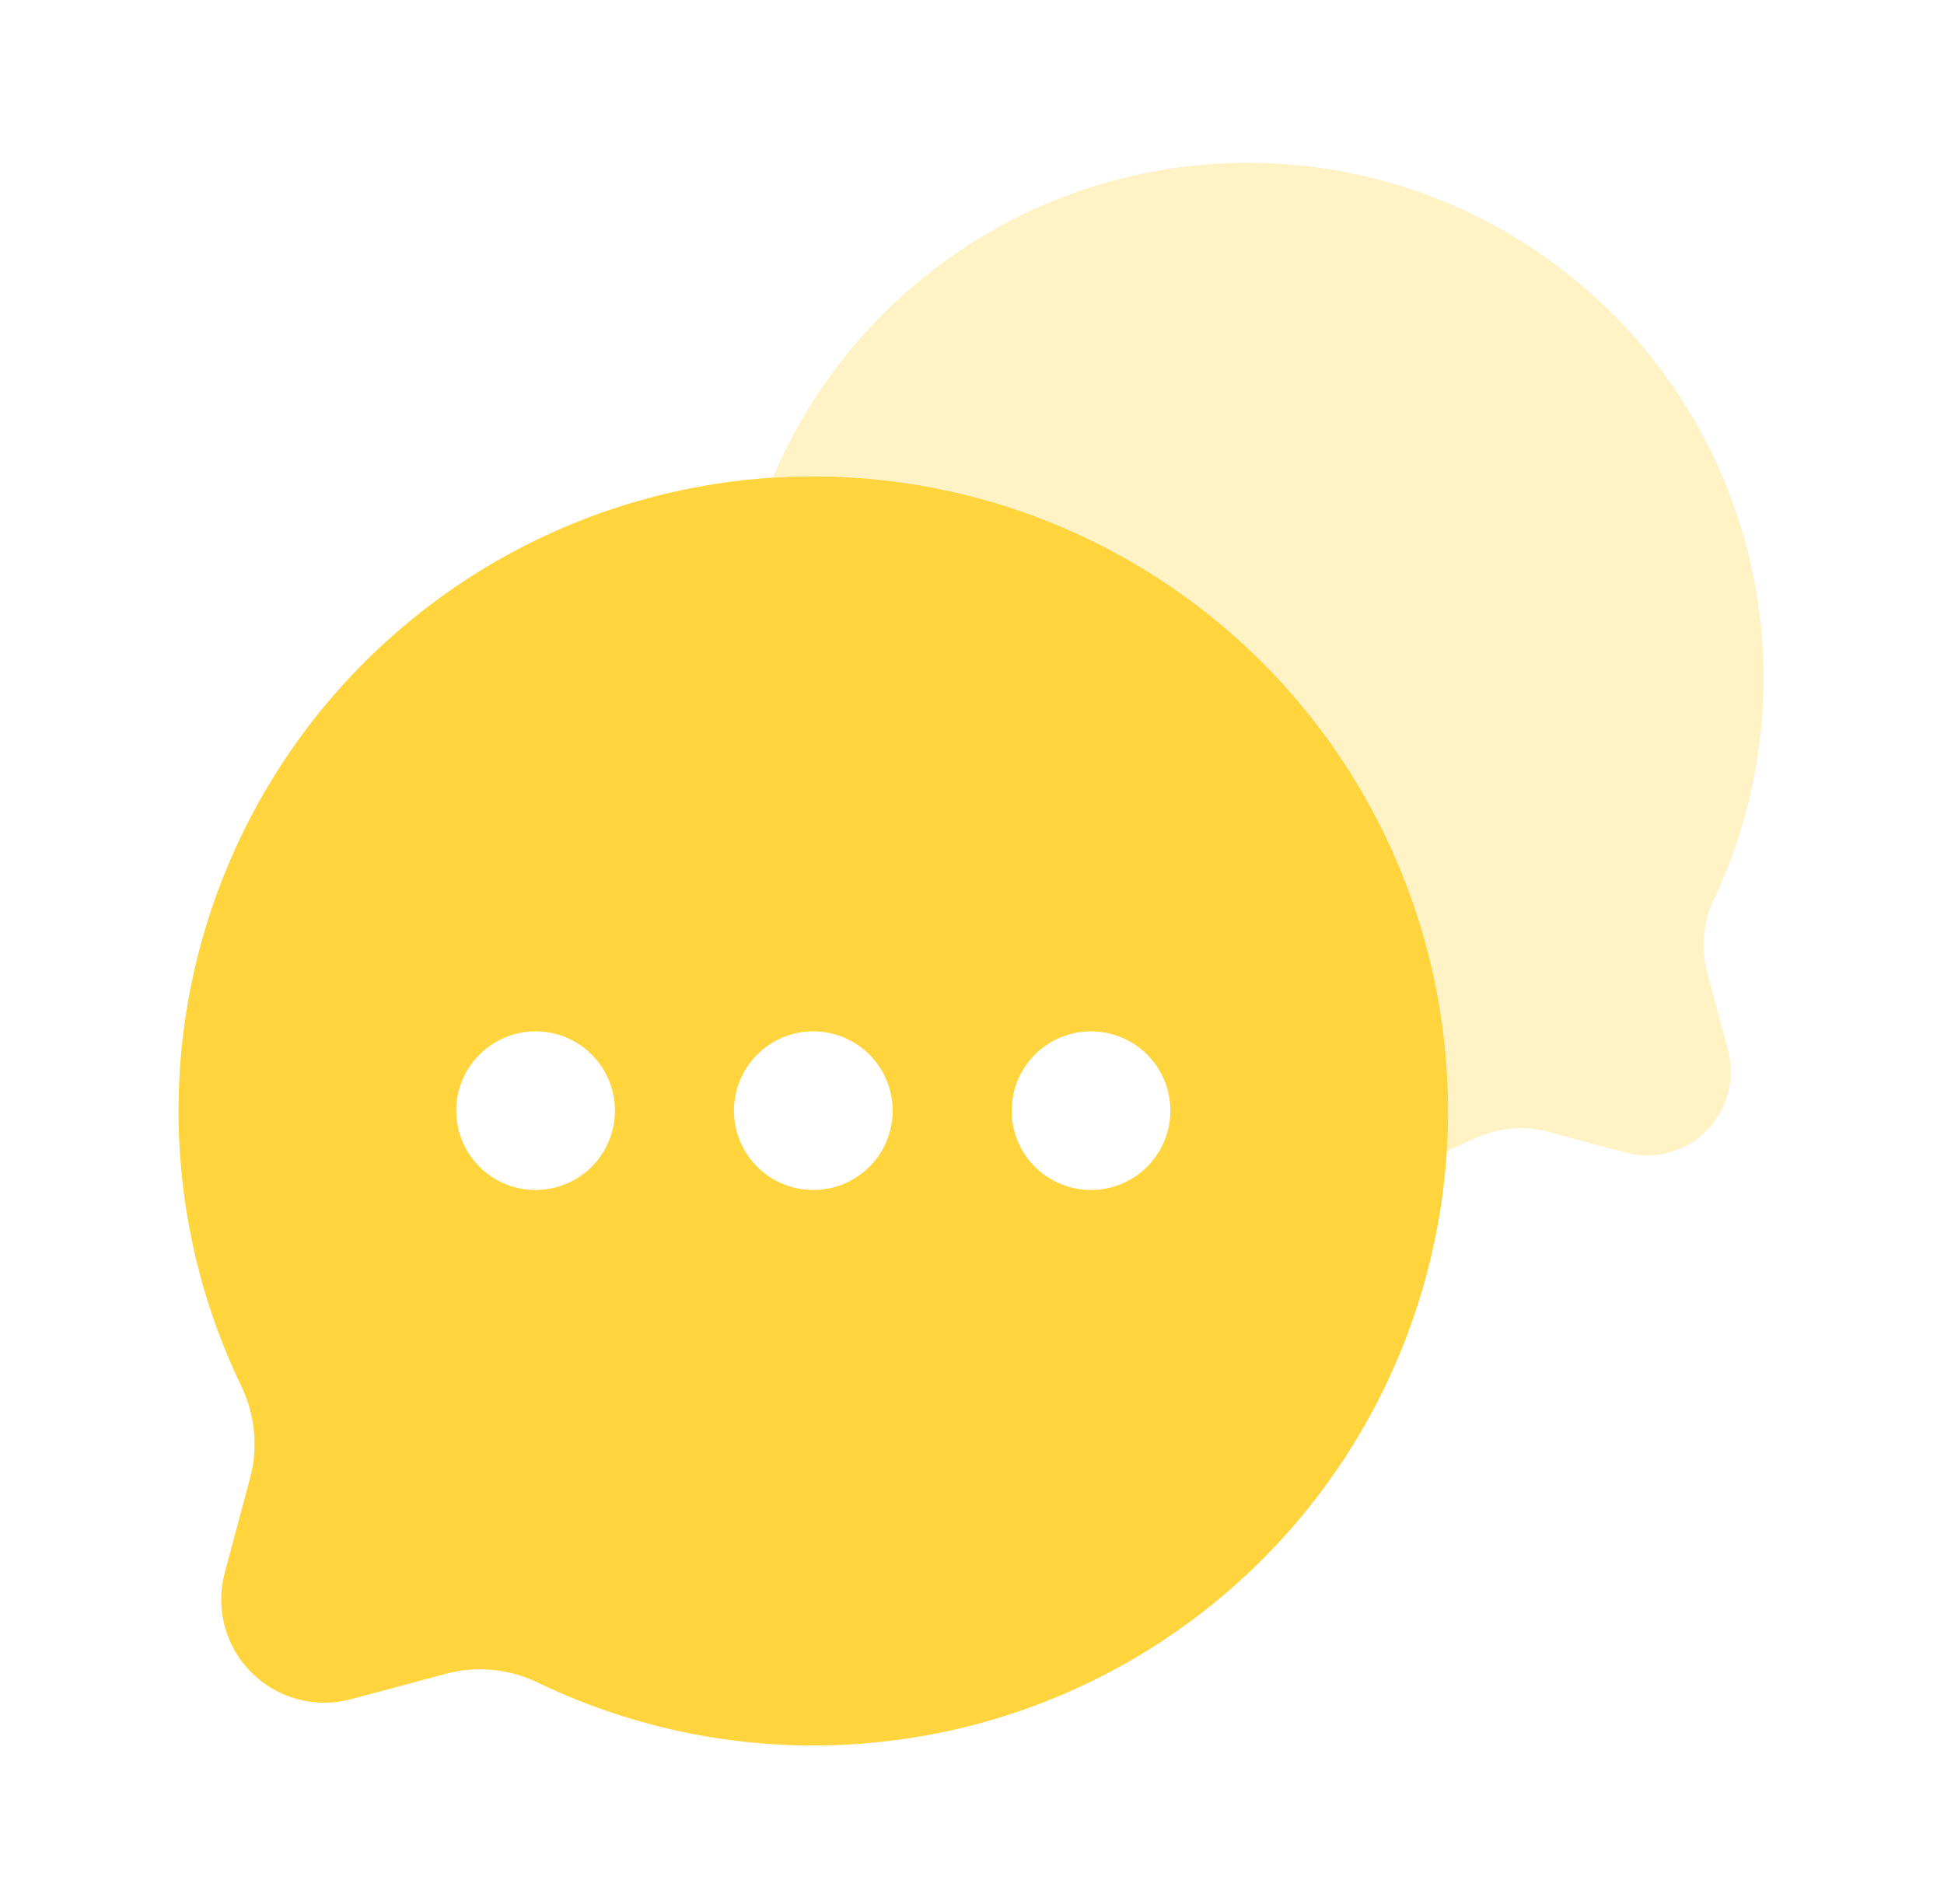
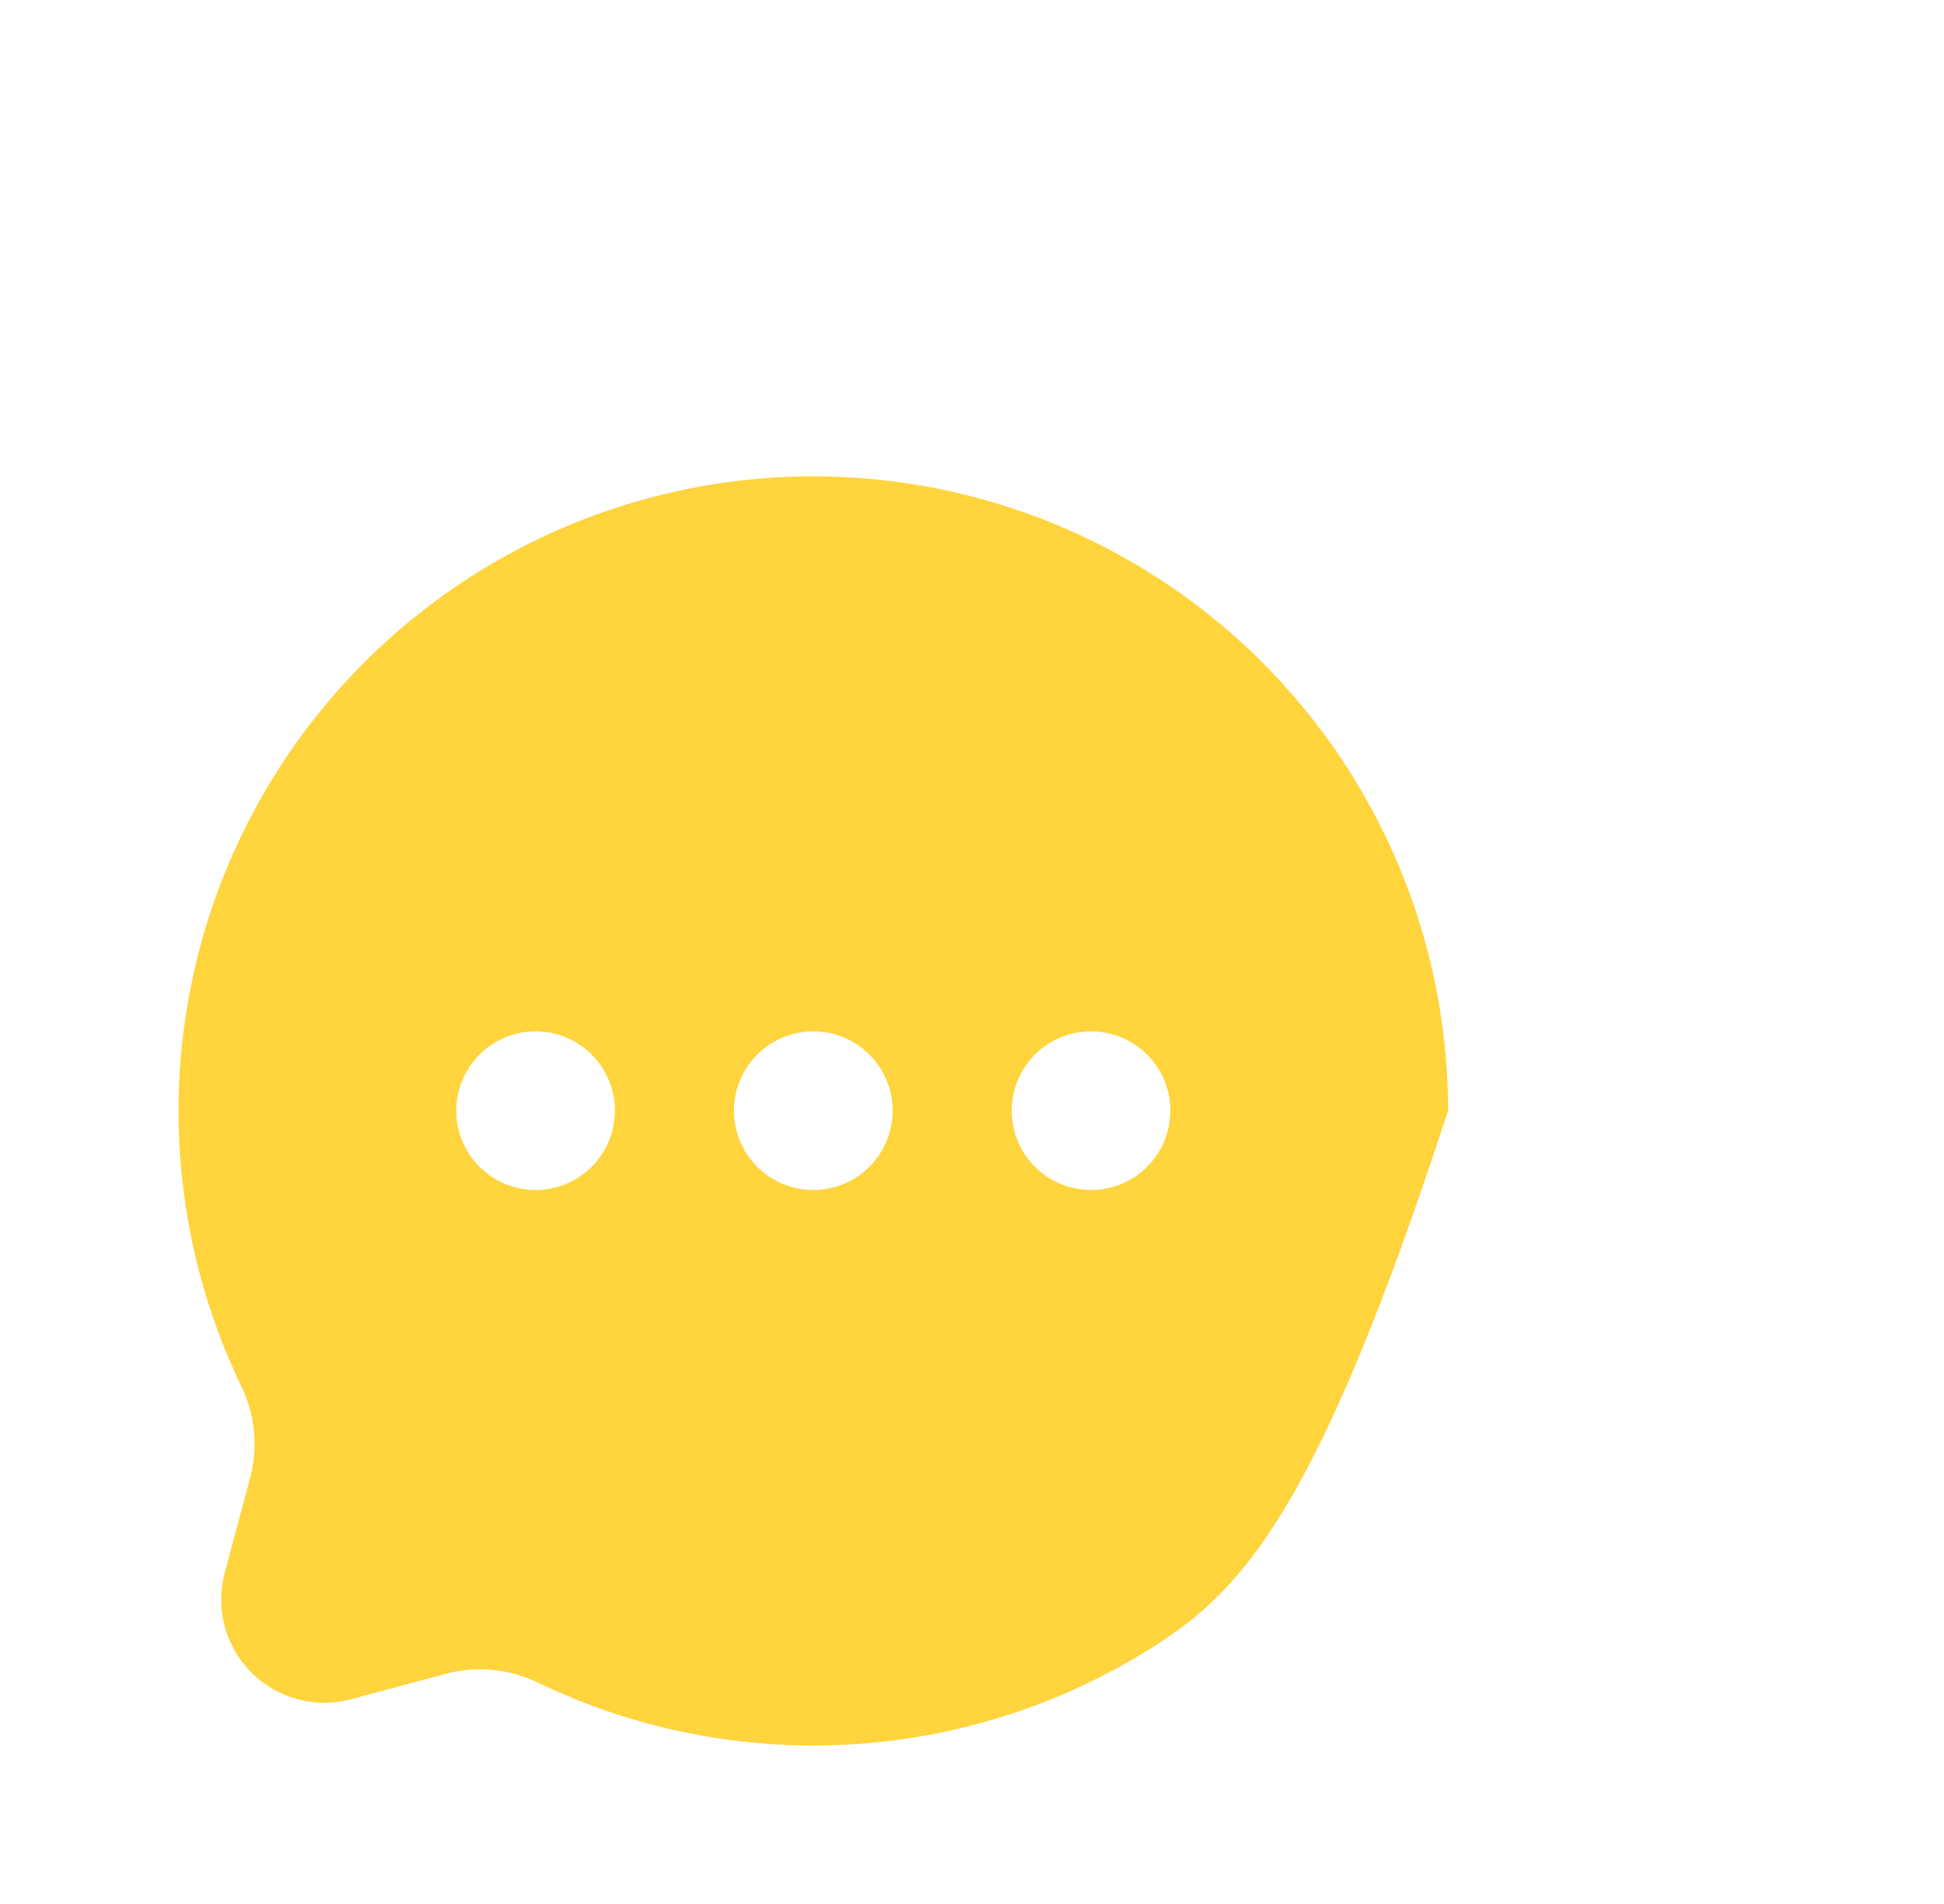
<svg xmlns="http://www.w3.org/2000/svg" width="49" height="48" viewBox="0 0 49 48" fill="none">
-   <path fill-rule="evenodd" clip-rule="evenodd" d="M36.5 28C36.501 30.704 35.816 33.364 34.511 35.731C33.205 38.099 31.321 40.096 29.034 41.539C26.747 42.981 24.132 43.82 21.433 43.977C18.734 44.135 16.039 43.606 13.6 42.44C12.889 42.082 12.073 41.99 11.3 42.18L8.846 42.838C8.405 42.956 7.942 42.956 7.501 42.837C7.061 42.719 6.659 42.487 6.337 42.164C6.014 41.842 5.782 41.44 5.664 40.999C5.546 40.559 5.546 40.095 5.664 39.654L6.32 37.2C6.51 36.427 6.418 35.611 6.06 34.9C5.026 32.733 4.493 30.362 4.5 27.961C4.507 25.56 5.055 23.191 6.102 21.031C7.149 18.87 8.669 16.973 10.549 15.48C12.429 13.987 14.621 12.936 16.963 12.405C19.304 11.874 21.735 11.877 24.076 12.414C26.416 12.95 28.605 14.007 30.482 15.505C32.358 17.002 33.873 18.903 34.915 21.067C35.957 23.23 36.499 25.599 36.5 28ZM13.5 30C14.03 30 14.539 29.79 14.914 29.415C15.289 29.04 15.5 28.531 15.5 28C15.5 27.47 15.289 26.961 14.914 26.586C14.539 26.211 14.03 26 13.5 26C12.97 26 12.461 26.211 12.086 26.586C11.711 26.961 11.5 27.47 11.5 28C11.5 28.531 11.711 29.04 12.086 29.415C12.461 29.79 12.97 30 13.5 30ZM20.5 30C21.03 30 21.539 29.79 21.914 29.415C22.289 29.04 22.5 28.531 22.5 28C22.5 27.47 22.289 26.961 21.914 26.586C21.539 26.211 21.03 26 20.5 26C19.97 26 19.461 26.211 19.086 26.586C18.711 26.961 18.5 27.47 18.5 28C18.5 28.531 18.711 29.04 19.086 29.415C19.461 29.79 19.97 30 20.5 30ZM27.5 30C28.03 30 28.539 29.79 28.914 29.415C29.289 29.04 29.5 28.531 29.5 28C29.5 27.47 29.289 26.961 28.914 26.586C28.539 26.211 28.03 26 27.5 26C26.97 26 26.461 26.211 26.086 26.586C25.711 26.961 25.5 27.47 25.5 28C25.5 28.531 25.711 29.04 26.086 29.415C26.461 29.79 26.97 30 27.5 30Z" fill="#FFD43C" />
-   <path opacity="0.3" d="M36.468 29.016C36.684 28.927 36.898 28.833 37.108 28.732C37.69 28.452 38.352 28.354 38.976 28.522L40.968 29.056C41.327 29.153 41.704 29.153 42.062 29.057C42.421 28.961 42.748 28.773 43.01 28.51C43.273 28.248 43.461 27.921 43.557 27.562C43.653 27.204 43.653 26.827 43.556 26.468L43.022 24.476C42.867 23.848 42.942 23.185 43.232 22.606C43.963 21.041 44.375 19.347 44.444 17.621C44.513 15.896 44.237 14.173 43.633 12.556C43.029 10.938 42.108 9.456 40.925 8.198C39.742 6.94 38.32 5.93 36.742 5.228C35.165 4.525 33.463 4.144 31.736 4.107C30.009 4.069 28.293 4.376 26.686 5.01C25.079 5.643 23.615 6.59 22.378 7.796C21.142 9.002 20.158 10.442 19.484 12.032C21.752 11.888 24.025 12.228 26.151 13.03C28.278 13.832 30.209 15.079 31.816 16.685C33.423 18.292 34.669 20.223 35.472 22.349C36.274 24.475 36.615 26.748 36.47 29.016H36.468Z" fill="#FFD43C" />
+   <path fill-rule="evenodd" clip-rule="evenodd" d="M36.5 28C33.205 38.099 31.321 40.096 29.034 41.539C26.747 42.981 24.132 43.82 21.433 43.977C18.734 44.135 16.039 43.606 13.6 42.44C12.889 42.082 12.073 41.99 11.3 42.18L8.846 42.838C8.405 42.956 7.942 42.956 7.501 42.837C7.061 42.719 6.659 42.487 6.337 42.164C6.014 41.842 5.782 41.44 5.664 40.999C5.546 40.559 5.546 40.095 5.664 39.654L6.32 37.2C6.51 36.427 6.418 35.611 6.06 34.9C5.026 32.733 4.493 30.362 4.5 27.961C4.507 25.56 5.055 23.191 6.102 21.031C7.149 18.87 8.669 16.973 10.549 15.48C12.429 13.987 14.621 12.936 16.963 12.405C19.304 11.874 21.735 11.877 24.076 12.414C26.416 12.95 28.605 14.007 30.482 15.505C32.358 17.002 33.873 18.903 34.915 21.067C35.957 23.23 36.499 25.599 36.5 28ZM13.5 30C14.03 30 14.539 29.79 14.914 29.415C15.289 29.04 15.5 28.531 15.5 28C15.5 27.47 15.289 26.961 14.914 26.586C14.539 26.211 14.03 26 13.5 26C12.97 26 12.461 26.211 12.086 26.586C11.711 26.961 11.5 27.47 11.5 28C11.5 28.531 11.711 29.04 12.086 29.415C12.461 29.79 12.97 30 13.5 30ZM20.5 30C21.03 30 21.539 29.79 21.914 29.415C22.289 29.04 22.5 28.531 22.5 28C22.5 27.47 22.289 26.961 21.914 26.586C21.539 26.211 21.03 26 20.5 26C19.97 26 19.461 26.211 19.086 26.586C18.711 26.961 18.5 27.47 18.5 28C18.5 28.531 18.711 29.04 19.086 29.415C19.461 29.79 19.97 30 20.5 30ZM27.5 30C28.03 30 28.539 29.79 28.914 29.415C29.289 29.04 29.5 28.531 29.5 28C29.5 27.47 29.289 26.961 28.914 26.586C28.539 26.211 28.03 26 27.5 26C26.97 26 26.461 26.211 26.086 26.586C25.711 26.961 25.5 27.47 25.5 28C25.5 28.531 25.711 29.04 26.086 29.415C26.461 29.79 26.97 30 27.5 30Z" fill="#FFD43C" />
</svg>